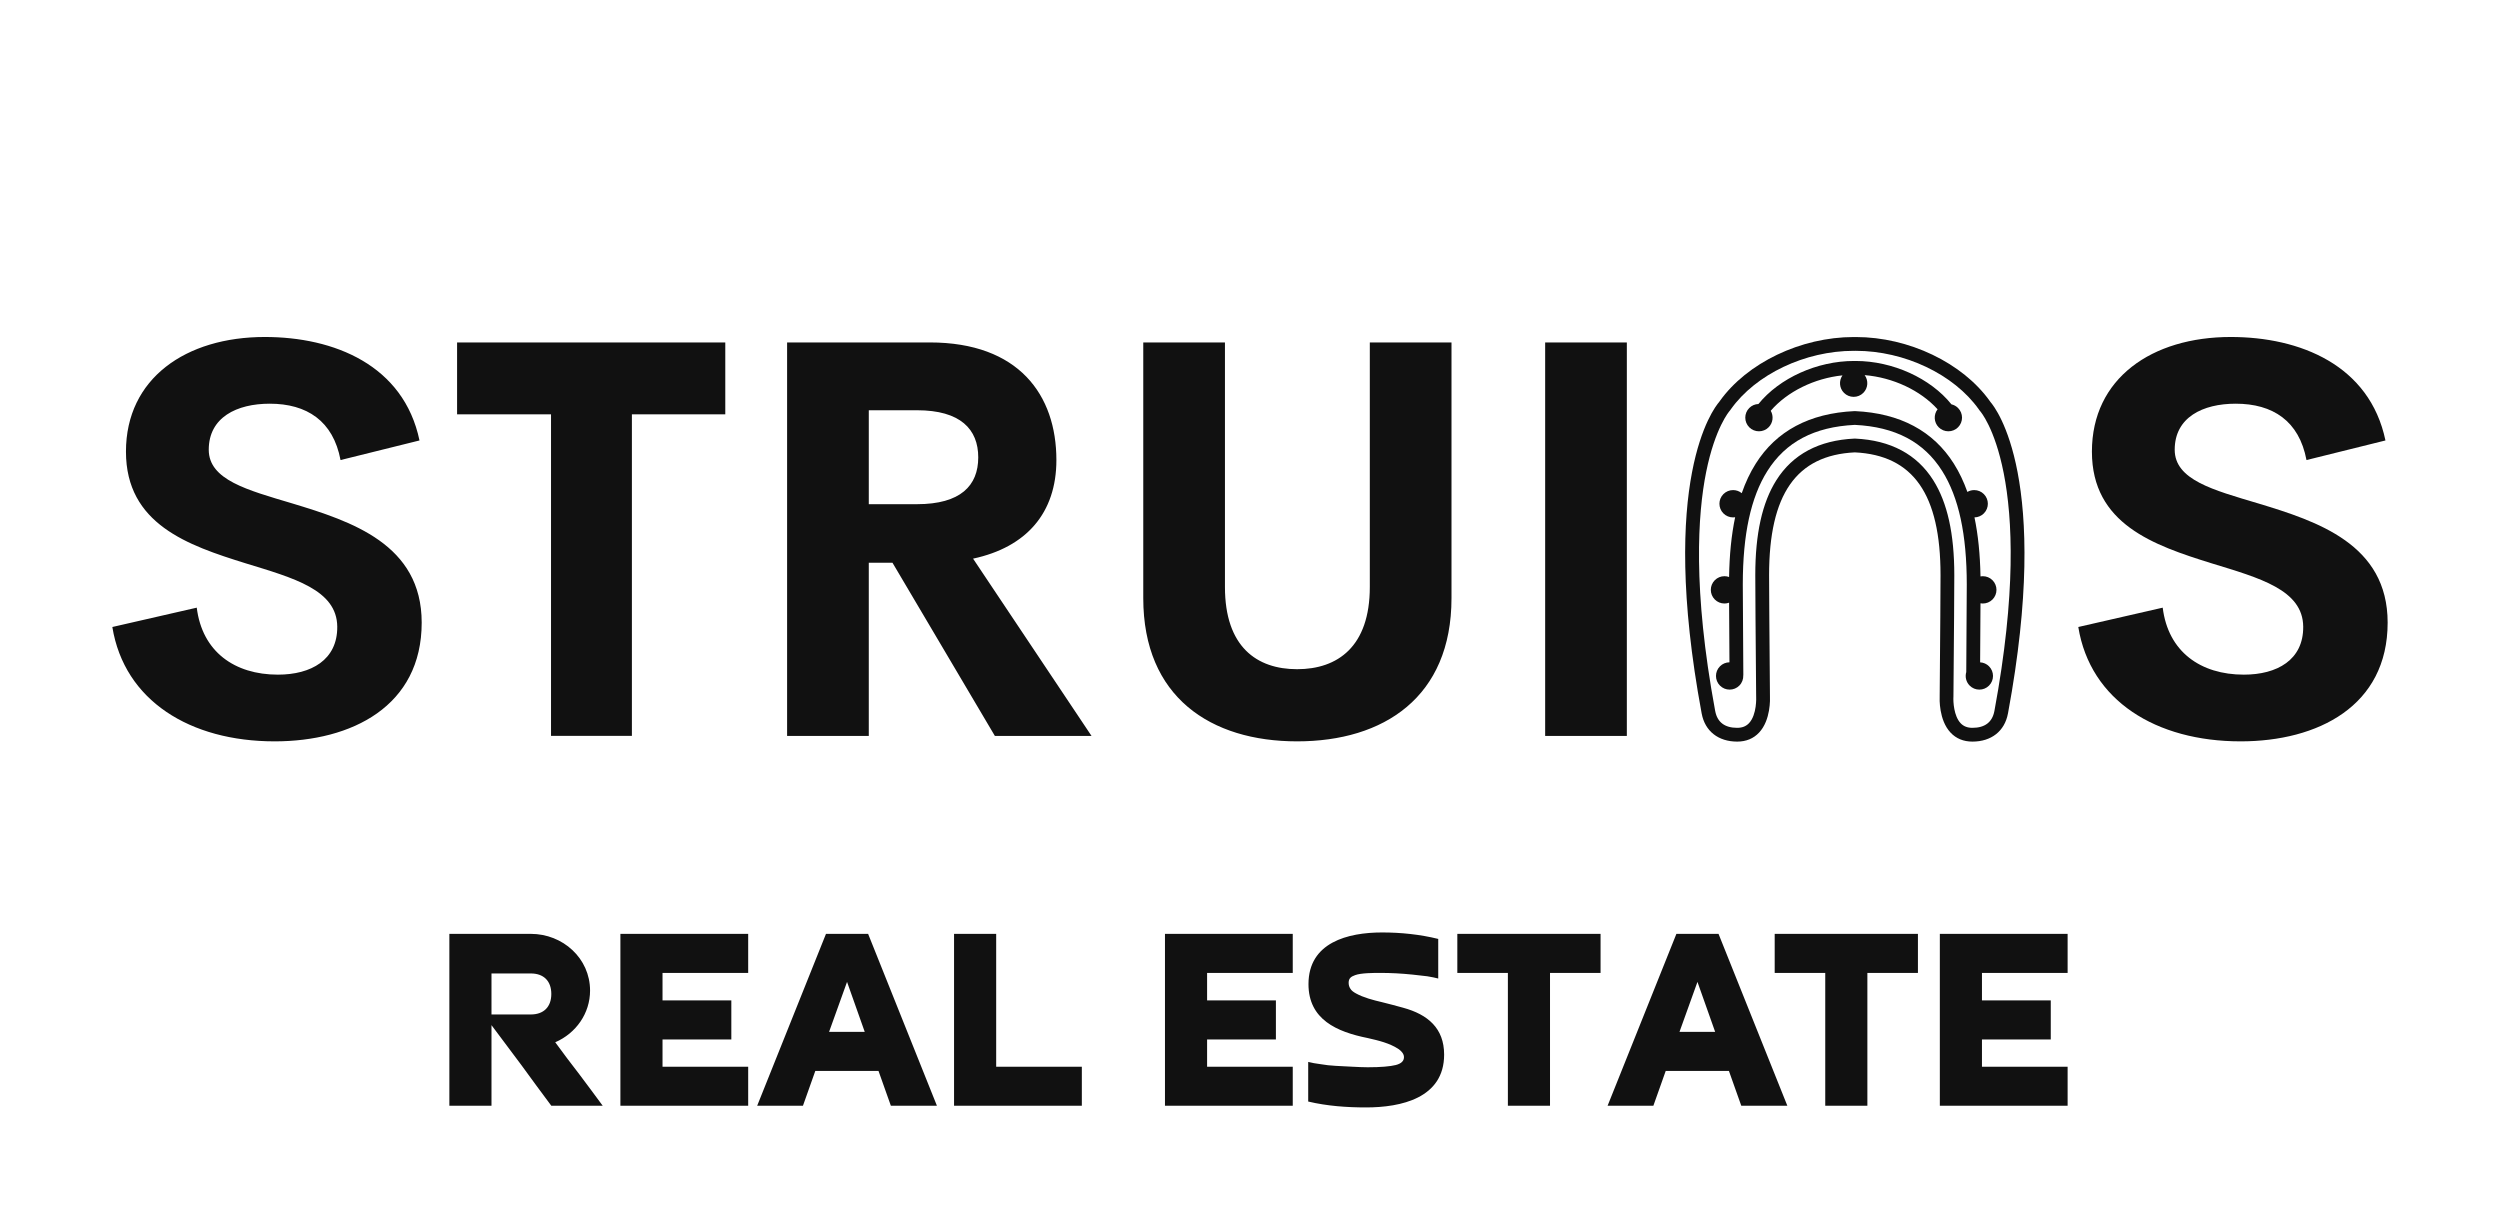
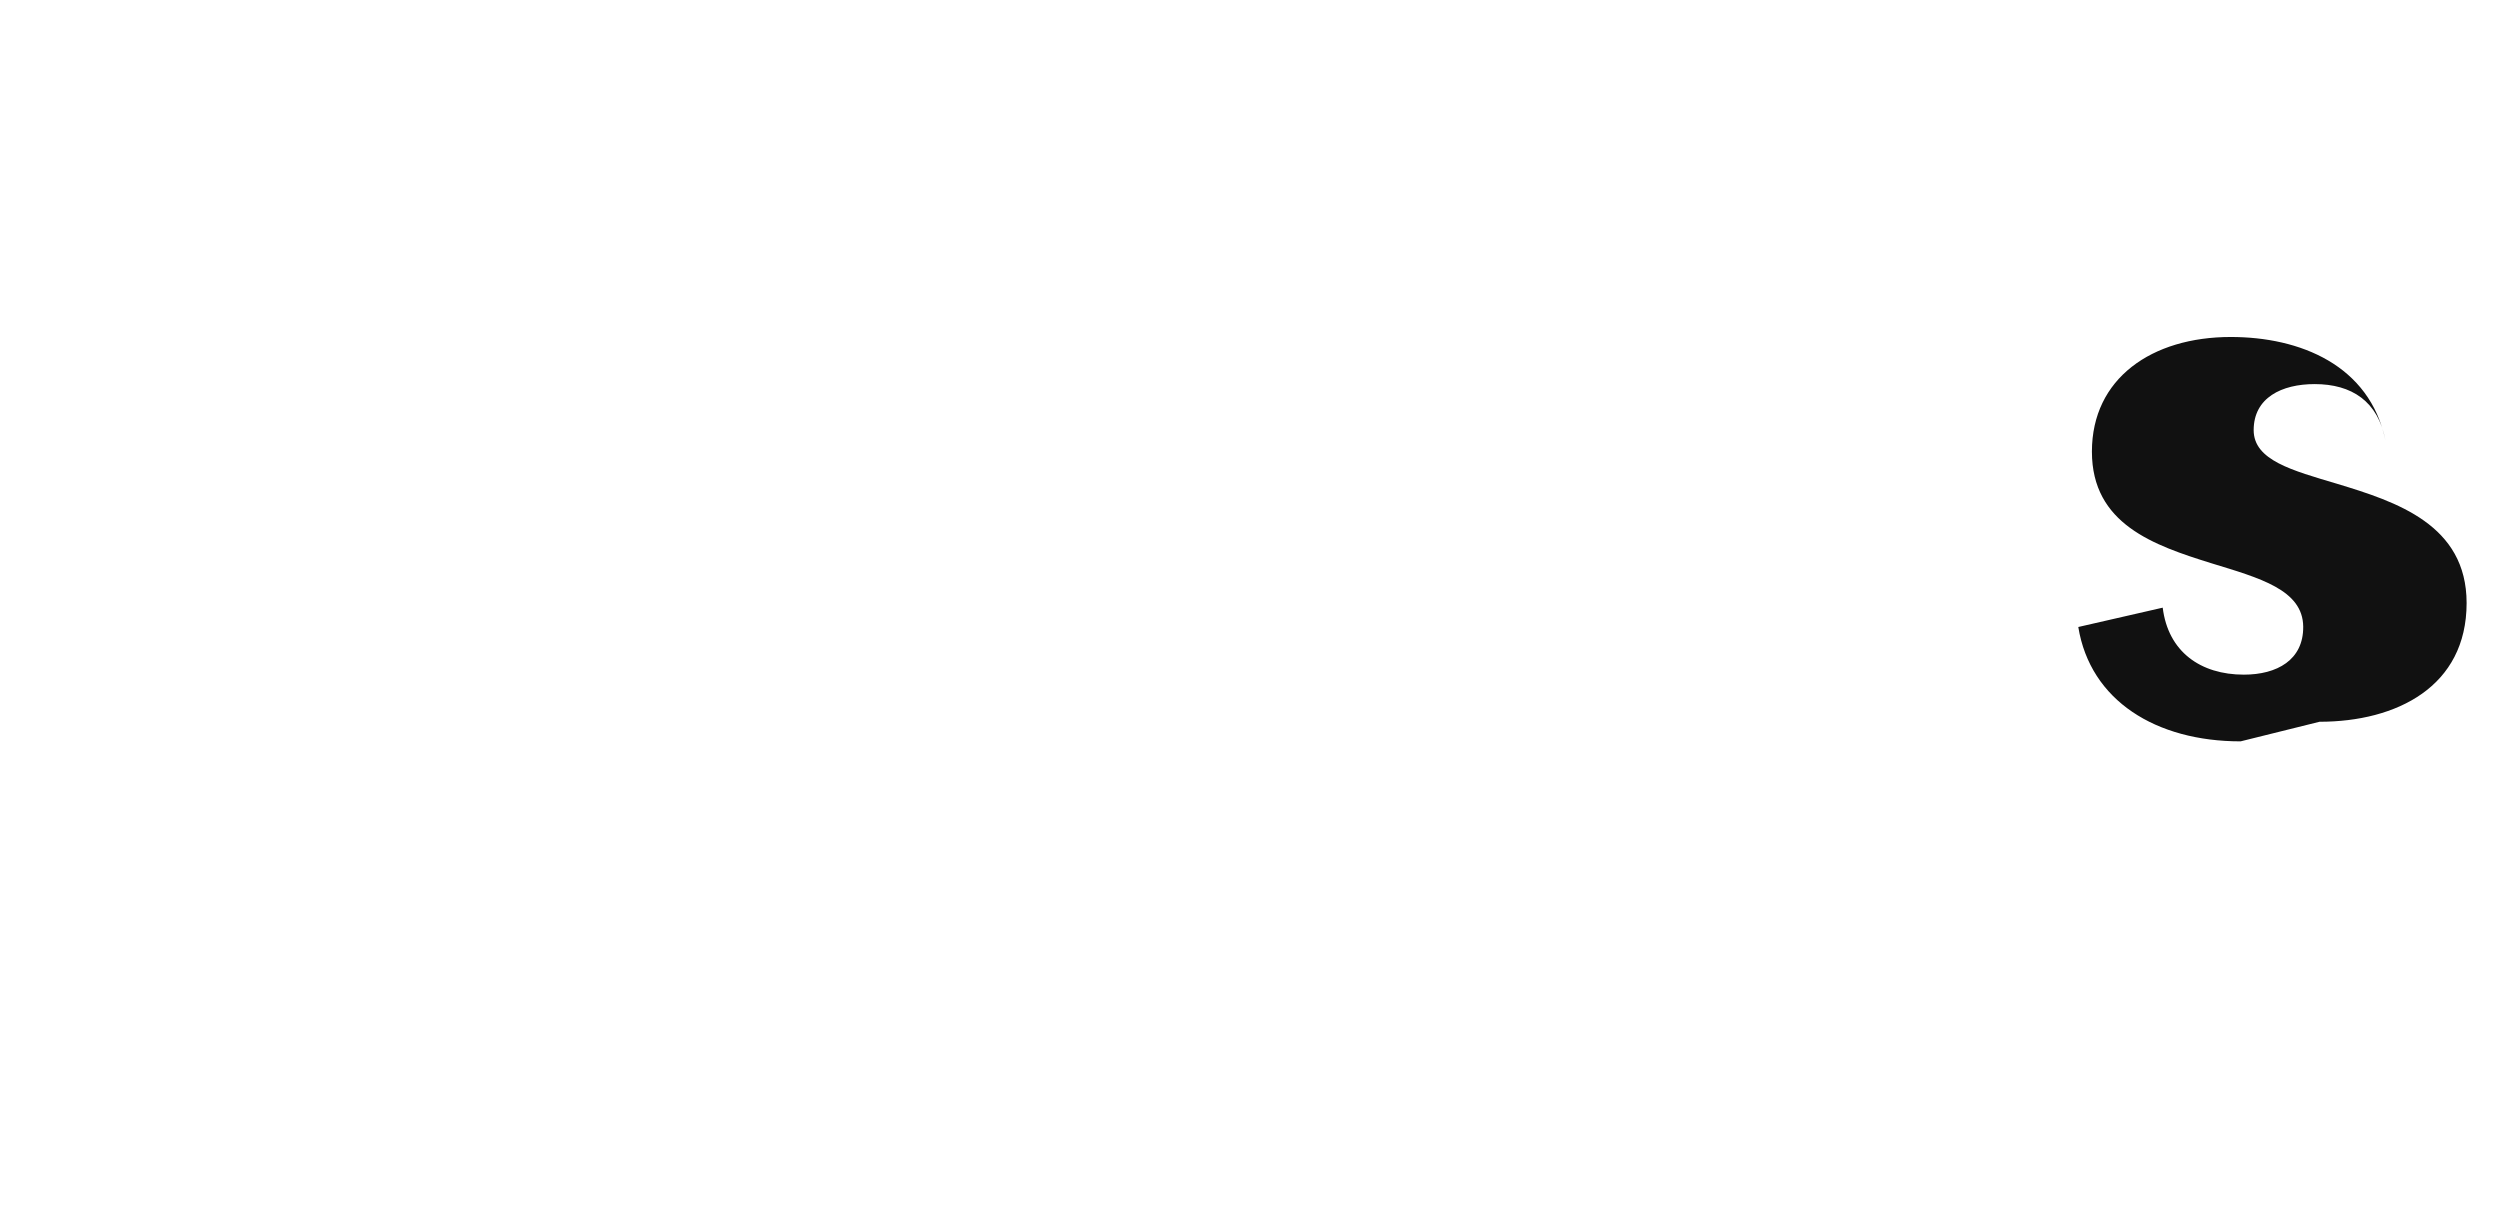
<svg xmlns="http://www.w3.org/2000/svg" version="1.1" width="3296.238" height="1608.123" viewBox="0 0 3296.238 1608.123">
  <g transform="scale(14.812) translate(10, 10)">
    <defs id="SvgjsDefs3291" />
    <g id="SvgjsG3292" transform="matrix(1,0,0,1,102,0)" fill="#111111">
      <path d="" />
    </g>
    <g id="SvgjsG3293" transform="matrix(1.25,0,0,1.25,28.575,63.428)" fill="#111111">
-       <path d="M4.14 10.58 l0 2.92 l2.8 0 c0.92 0 1.46 -0.54 1.46 -1.46 s-0.54 -1.46 -1.46 -1.46 l-2.8 0 z M8.68 15.48 c0.56 0.76 1.12 1.52 1.7 2.26 c0.56 0.74 1.12 1.5 1.68 2.26 l-3.66 0 c-0.72 -0.96 -1.42 -1.92 -2.12 -2.88 c-0.7 -0.94 -1.42 -1.9 -2.14 -2.86 l0 5.74 l-3 0 l0 -12.24 l5.8 0 c2.28 0 4.22 1.74 4.22 4.04 c0 1.62 -1 3.04 -2.48 3.68 z M13.32 7.76 l9.1 0 l0 2.78 l-6.1 0 l0 1.96 l4.9 0 l0 2.78 l-4.9 0 l0 1.94 l6.1 0 l0 2.78 l-9.1 0 l0 -12.24 z M31.7 17.52 l-4.5 0 l-0.88 2.48 l-3.26 0 l4.9 -12.24 l3 0 l4.9 12.24 l-3.28 0 z M28.18 14.74 l2.54 0 l-1.26 -3.56 z M46.18 17.22 l0 2.78 l-9.1 0 l0 -12.24 l3 0 l0 9.46 l6.1 0 z M52.1 7.76 l9.1 0 l0 2.78 l-6.1 0 l0 1.96 l4.9 0 l0 2.78 l-4.9 0 l0 1.94 l6.1 0 l0 2.78 l-9.1 0 l0 -12.24 z M62.3 19.7 l0 -2.82 c0.24 0.06 0.54 0.12 0.88 0.16 c0.34 0.06 0.7 0.1 1.08 0.12 s0.76 0.04 1.16 0.06 s0.78 0.04 1.12 0.04 c0.94 0 1.6 -0.06 2 -0.16 c0.38 -0.1 0.58 -0.28 0.58 -0.56 c0 -0.24 -0.18 -0.42 -0.36 -0.56 c-0.66 -0.44 -1.44 -0.62 -2.22 -0.8 c-2.2 -0.44 -4.22 -1.32 -4.22 -3.84 c0 -2.98 2.82 -3.68 5.24 -3.68 c1.34 0 2.7 0.14 4 0.46 l0 2.82 c-0.2 -0.06 -0.46 -0.1 -0.78 -0.16 c-0.34 -0.04 -0.68 -0.08 -1.06 -0.12 c-0.78 -0.08 -1.52 -0.12 -2.3 -0.12 c-0.44 0 -1.36 0 -1.78 0.16 c-0.28 0.1 -0.46 0.22 -0.46 0.54 c0 0.16 0.04 0.3 0.12 0.42 c0.08 0.14 0.22 0.24 0.4 0.34 c0.54 0.3 1.24 0.48 1.84 0.62 c0.5 0.12 1 0.26 1.52 0.4 c1.76 0.48 2.92 1.46 2.92 3.34 c0 3.1 -3.08 3.76 -5.56 3.76 c-1.36 0 -2.78 -0.1 -4.12 -0.42 z M72.92 7.76 l10.2 0 l0 2.78 l-3.6 0 l0 9.46 l-3 0 l0 -9.46 l-3.6 0 l0 -2.78 z M92.26 17.52 l-4.5 0 l-0.88 2.48 l-3.26 0 l4.9 -12.24 l3 0 l4.9 12.24 l-3.28 0 z M88.74 14.74 l2.54 0 l-1.26 -3.56 z M95.52 7.76 l10.2 0 l0 2.78 l-3.6 0 l0 9.46 l-3 0 l0 -9.46 l-3.6 0 l0 -2.78 z M107.28 7.76 l9.1 0 l0 2.78 l-6.1 0 l0 1.96 l4.9 0 l0 2.78 l-4.9 0 l0 1.94 l6.1 0 l0 2.78 l-9.1 0 l0 -12.24 z" />
-     </g>
+       </g>
    <g id="SvgjsG3294" transform="matrix(1.241,0,0,1.241,-1.72,5.867)" fill="#111111">
-       <path d="M13.027 40.391 c-6.055 0 -10.781 -2.91 -11.641 -8.203 l6.055 -1.387 c0.391 3.164 2.715 4.805 5.82 4.805 c2.383 0 4.277 -1.055 4.258 -3.438 c-0.02 -2.656 -3.144 -3.496 -6.582 -4.551 c-4.141 -1.289 -8.574 -2.812 -8.574 -8.008 c0 -5.254 4.297 -8.223 9.961 -8.223 c4.961 0 9.961 2.012 11.094 7.422 l-5.664 1.406 c-0.527 -2.812 -2.422 -4.043 -5.078 -4.043 c-2.363 0 -4.375 0.977 -4.375 3.301 c0 2.168 2.773 2.891 5.977 3.848 c4.258 1.289 9.297 2.93 9.297 8.555 c0 5.996 -5.019 8.516 -10.547 8.516 z M45.352 11.777 l0 5.156 l-6.699 0 l0 23.066 l-5.801 0 l0 -23.066 l-6.738 0 l0 -5.156 l19.238 0 z M64.688 40 l-7.344 -12.422 l-1.699 0 l0 12.422 l-5.859 0 l0 -28.223 l10.234 0 c6.387 0 9.082 3.769 9.082 8.438 c0 3.789 -2.148 6.25 -5.977 7.07 l8.496 12.715 l-6.934 0 z M55.645 16.641 l0 6.738 l3.457 0 c3.125 0 4.394 -1.328 4.394 -3.359 c0 -2.012 -1.27 -3.379 -4.394 -3.379 l-3.457 0 z M86.368 40.391 c-6.191 0 -11.035 -3.164 -11.035 -10.273 l0 -18.34 l5.859 0 l0 17.539 c0 4.297 2.285 5.898 5.176 5.898 c2.91 0 5.215 -1.621 5.215 -5.898 l0 -17.539 l5.859 0 l0 18.34 c0 7.109 -4.863 10.273 -11.074 10.273 z M104.16 40 l0 -28.223 l5.859 0 l0 28.223 l-5.859 0 z" />
-     </g>
+       </g>
    <g id="SvgjsG3295" transform="matrix(0.438,0,0,0.438,133.206,16.108)" fill="#111111">
      <g>
-         <path d="M77.568,22.086l-0.009-0.013c-0.031-0.046-0.063-0.091-0.096-0.137C71.911,14.133,60.962,8.89,50.219,8.89 c-0.051,0-0.102,0.001-0.152,0.002l-0.067,0.001l-0.066-0.001c-0.051-0.001-0.102-0.002-0.153-0.002 c-10.742,0-21.691,5.243-27.245,13.047c-0.032,0.046-0.063,0.091-0.096,0.137l-0.009,0.013c-1.144,1.319-12.372,15.73-3.568,63.236 c0.002,0.014,0.006,0.025,0.009,0.039c0.002,0.01,0.004,0.021,0.006,0.031l0.008,0.039c0.674,3.557,3.371,5.678,7.215,5.678 c1.812,0,3.309-0.617,4.45-1.838c2.388-2.549,2.231-6.895,2.203-7.41c-0.113-11.285-0.174-23.396-0.174-24.582 c0-16.44,5.536-24.371,17.421-24.951c11.885,0.58,17.421,8.511,17.421,24.951c0,1.186-0.061,13.297-0.174,24.582 c-0.027,0.516-0.185,4.861,2.203,7.41c1.142,1.221,2.639,1.838,4.45,1.838c3.845,0,6.542-2.121,7.216-5.678l0.007-0.039 c0.003-0.01,0.004-0.021,0.007-0.031c0.002-0.014,0.006-0.025,0.009-0.039C89.943,37.802,78.717,23.408,77.568,22.086z M73.899,88.311c-1.018,0-1.803-0.311-2.401-0.947c-1.375-1.463-1.517-4.369-1.455-5.365c0.001-0.014,0-0.025,0.001-0.039 c0-0.012,0.002-0.025,0.002-0.037c0.113-11.305,0.175-23.453,0.175-24.643c0-8.406-1.396-14.71-4.267-19.273 c-3.326-5.287-8.667-8.139-15.874-8.478c-0.002,0-0.004,0-0.006,0c-0.003-0.001-0.007-0.001-0.01-0.001 c-0.018-0.001-0.035,0-0.053,0c-0.025,0-0.052-0.001-0.077,0c-7.215,0.335-12.561,3.188-15.89,8.479 c-2.871,4.562-4.267,10.867-4.267,19.273c0,1.189,0.061,13.338,0.175,24.643c0,0.014,0.002,0.027,0.002,0.039 c0.001,0.014,0,0.025,0.001,0.039c0.002,0.035,0.188,3.607-1.451,5.359c-0.599,0.641-1.386,0.951-2.406,0.951 c-2.534,0-4.036-1.145-4.464-3.4c-0.009-0.043-0.016-0.08-0.023-0.113c-4.577-24.709-3.521-39.968-1.83-48.417 c1.824-9.113,4.754-12.448,4.777-12.474h-0.001c0.043-0.047,0.083-0.096,0.121-0.148l0.138-0.197 c5.052-7.101,15.084-11.87,24.963-11.87c0.031,0,0.062,0.001,0.093,0.001l0.116,0.002c0.003,0.001,0.007,0.001,0.011,0.001l0,0l0,0 H50l0,0c0.004,0,0.007,0,0.011-0.001l0.115-0.002c0.031,0,0.062-0.001,0.093-0.001c9.879,0,19.911,4.77,24.964,11.869l0.138,0.198 c0.004,0.006,0.008,0.01,0.012,0.015c0.023,0.032,0.049,0.064,0.075,0.095c0.01,0.012,0.019,0.023,0.029,0.034 c0.002,0.002,0.003,0.004,0.005,0.006c0.118,0.128,11.76,13.312,2.945,60.89c-0.007,0.033-0.015,0.07-0.022,0.113 C77.937,87.166,76.435,88.311,73.899,88.311z" />
-         <path d="M30.516,28.046c0.741,0,1.438-0.289,1.964-0.813c0.909-0.909,1.051-2.297,0.433-3.359 c3.354-3.894,8.868-6.602,14.583-7.196c-0.76,1.083-0.659,2.589,0.308,3.556c0.524,0.524,1.222,0.813,1.963,0.813 s1.438-0.289,1.964-0.813c0.98-0.981,1.069-2.518,0.272-3.604c5.743,0.472,11.344,3.1,14.82,6.943 c-0.843,1.088-0.768,2.662,0.23,3.66c0.524,0.524,1.222,0.813,1.963,0.813s1.438-0.289,1.964-0.813 c1.082-1.083,1.082-2.844,0-3.926c-0.375-0.374-0.837-0.626-1.341-0.74c-4.263-5.307-11.941-8.814-19.479-8.814 c-0.041,0-0.082,0-0.122,0.002h-0.038h-0.037c-0.041-0.002-0.081-0.002-0.122-0.002c-7.507,0-15.151,3.478-19.426,8.746 c-0.703,0.025-1.361,0.309-1.861,0.809c-1.082,1.082-1.082,2.844,0,3.926C29.077,27.757,29.774,28.046,30.516,28.046z" />
-         <path d="M75.47,75.002c0.034-4.852,0.06-9.107,0.074-11.998c0.154,0.025,0.312,0.043,0.472,0.043c0.741,0,1.438-0.289,1.964-0.814 c1.082-1.082,1.082-2.844,0-3.926c-0.524-0.523-1.222-0.812-1.963-0.812c-0.16,0-0.317,0.016-0.472,0.041 c-0.079-4.475-0.484-8.46-1.224-11.992c0.72-0.014,1.396-0.299,1.908-0.811c1.082-1.083,1.082-2.844,0-3.926 c-0.524-0.524-1.222-0.813-1.963-0.813c-0.495,0-0.968,0.131-1.385,0.372c-0.752-2.109-1.662-4.014-2.737-5.723 c-4.2-6.676-10.956-10.275-20.08-10.699c-0.026-0.001-0.052,0-0.078,0c-0.018,0-0.034-0.001-0.052,0c-0.004,0-0.007,0-0.01,0.001 c-0.003,0-0.005,0-0.008,0c-9.115,0.428-15.865,4.026-20.062,10.698c-1.119,1.777-2.061,3.768-2.829,5.979 c-0.495-0.407-1.11-0.629-1.759-0.629c-0.742,0-1.439,0.289-1.964,0.813c-1.082,1.082-1.082,2.844,0,3.926 c0.524,0.524,1.222,0.813,1.963,0.813c0.143,0,0.281-0.014,0.419-0.034c-0.751,3.57-1.159,7.607-1.232,12.146 c-0.297-0.105-0.611-0.164-0.936-0.164c-0.742,0-1.439,0.289-1.964,0.812c-1.082,1.082-1.082,2.844,0,3.926 c0.524,0.525,1.222,0.814,1.963,0.814c0.325,0,0.641-0.059,0.938-0.166c0.015,2.891,0.04,7.195,0.074,12.115 c-0.728,0.01-1.41,0.295-1.926,0.811c-1.082,1.082-1.082,2.844,0,3.926c0.524,0.525,1.222,0.814,1.963,0.814 c0.742,0,1.439-0.289,1.964-0.814c0.564-0.564,0.832-1.314,0.807-2.057c0.007-0.057,0.012-0.115,0.011-0.174 c-0.07-9.502-0.108-17.34-0.108-18.328c0-10.172,1.631-17.708,4.985-23.04c3.726-5.921,9.541-8.992,17.775-9.39 c8.235,0.397,14.05,3.469,17.775,9.39c3.354,5.331,4.985,12.867,4.985,23.04c0,0.971-0.036,8.543-0.104,17.805 c-0.279,0.945-0.047,2.01,0.697,2.754c0.524,0.525,1.222,0.814,1.963,0.814c0.742,0,1.439-0.289,1.964-0.814 c1.082-1.082,1.082-2.844,0-3.926C76.791,75.318,76.153,75.039,75.47,75.002z" />
-       </g>
+         </g>
    </g>
    <g id="SvgjsG3296" transform="matrix(1.241,0,0,1.241,173.28,5.867)" fill="#111111">
-       <path d="M13.027 40.391 c-6.055 0 -10.781 -2.91 -11.641 -8.203 l6.055 -1.387 c0.391 3.164 2.715 4.805 5.82 4.805 c2.383 0 4.277 -1.055 4.258 -3.438 c-0.02 -2.656 -3.144 -3.496 -6.582 -4.551 c-4.141 -1.289 -8.574 -2.812 -8.574 -8.008 c0 -5.254 4.297 -8.223 9.961 -8.223 c4.961 0 9.961 2.012 11.094 7.422 l-5.664 1.406 c-0.527 -2.812 -2.422 -4.043 -5.078 -4.043 c-2.363 0 -4.375 0.977 -4.375 3.301 c0 2.168 2.773 2.891 5.977 3.848 c4.258 1.289 9.297 2.93 9.297 8.555 c0 5.996 -5.019 8.516 -10.547 8.516 z" />
+       <path d="M13.027 40.391 c-6.055 0 -10.781 -2.91 -11.641 -8.203 l6.055 -1.387 c0.391 3.164 2.715 4.805 5.82 4.805 c2.383 0 4.277 -1.055 4.258 -3.438 c-0.02 -2.656 -3.144 -3.496 -6.582 -4.551 c-4.141 -1.289 -8.574 -2.812 -8.574 -8.008 c0 -5.254 4.297 -8.223 9.961 -8.223 c4.961 0 9.961 2.012 11.094 7.422 c-0.527 -2.812 -2.422 -4.043 -5.078 -4.043 c-2.363 0 -4.375 0.977 -4.375 3.301 c0 2.168 2.773 2.891 5.977 3.848 c4.258 1.289 9.297 2.93 9.297 8.555 c0 5.996 -5.019 8.516 -10.547 8.516 z" />
    </g>
  </g>
</svg>